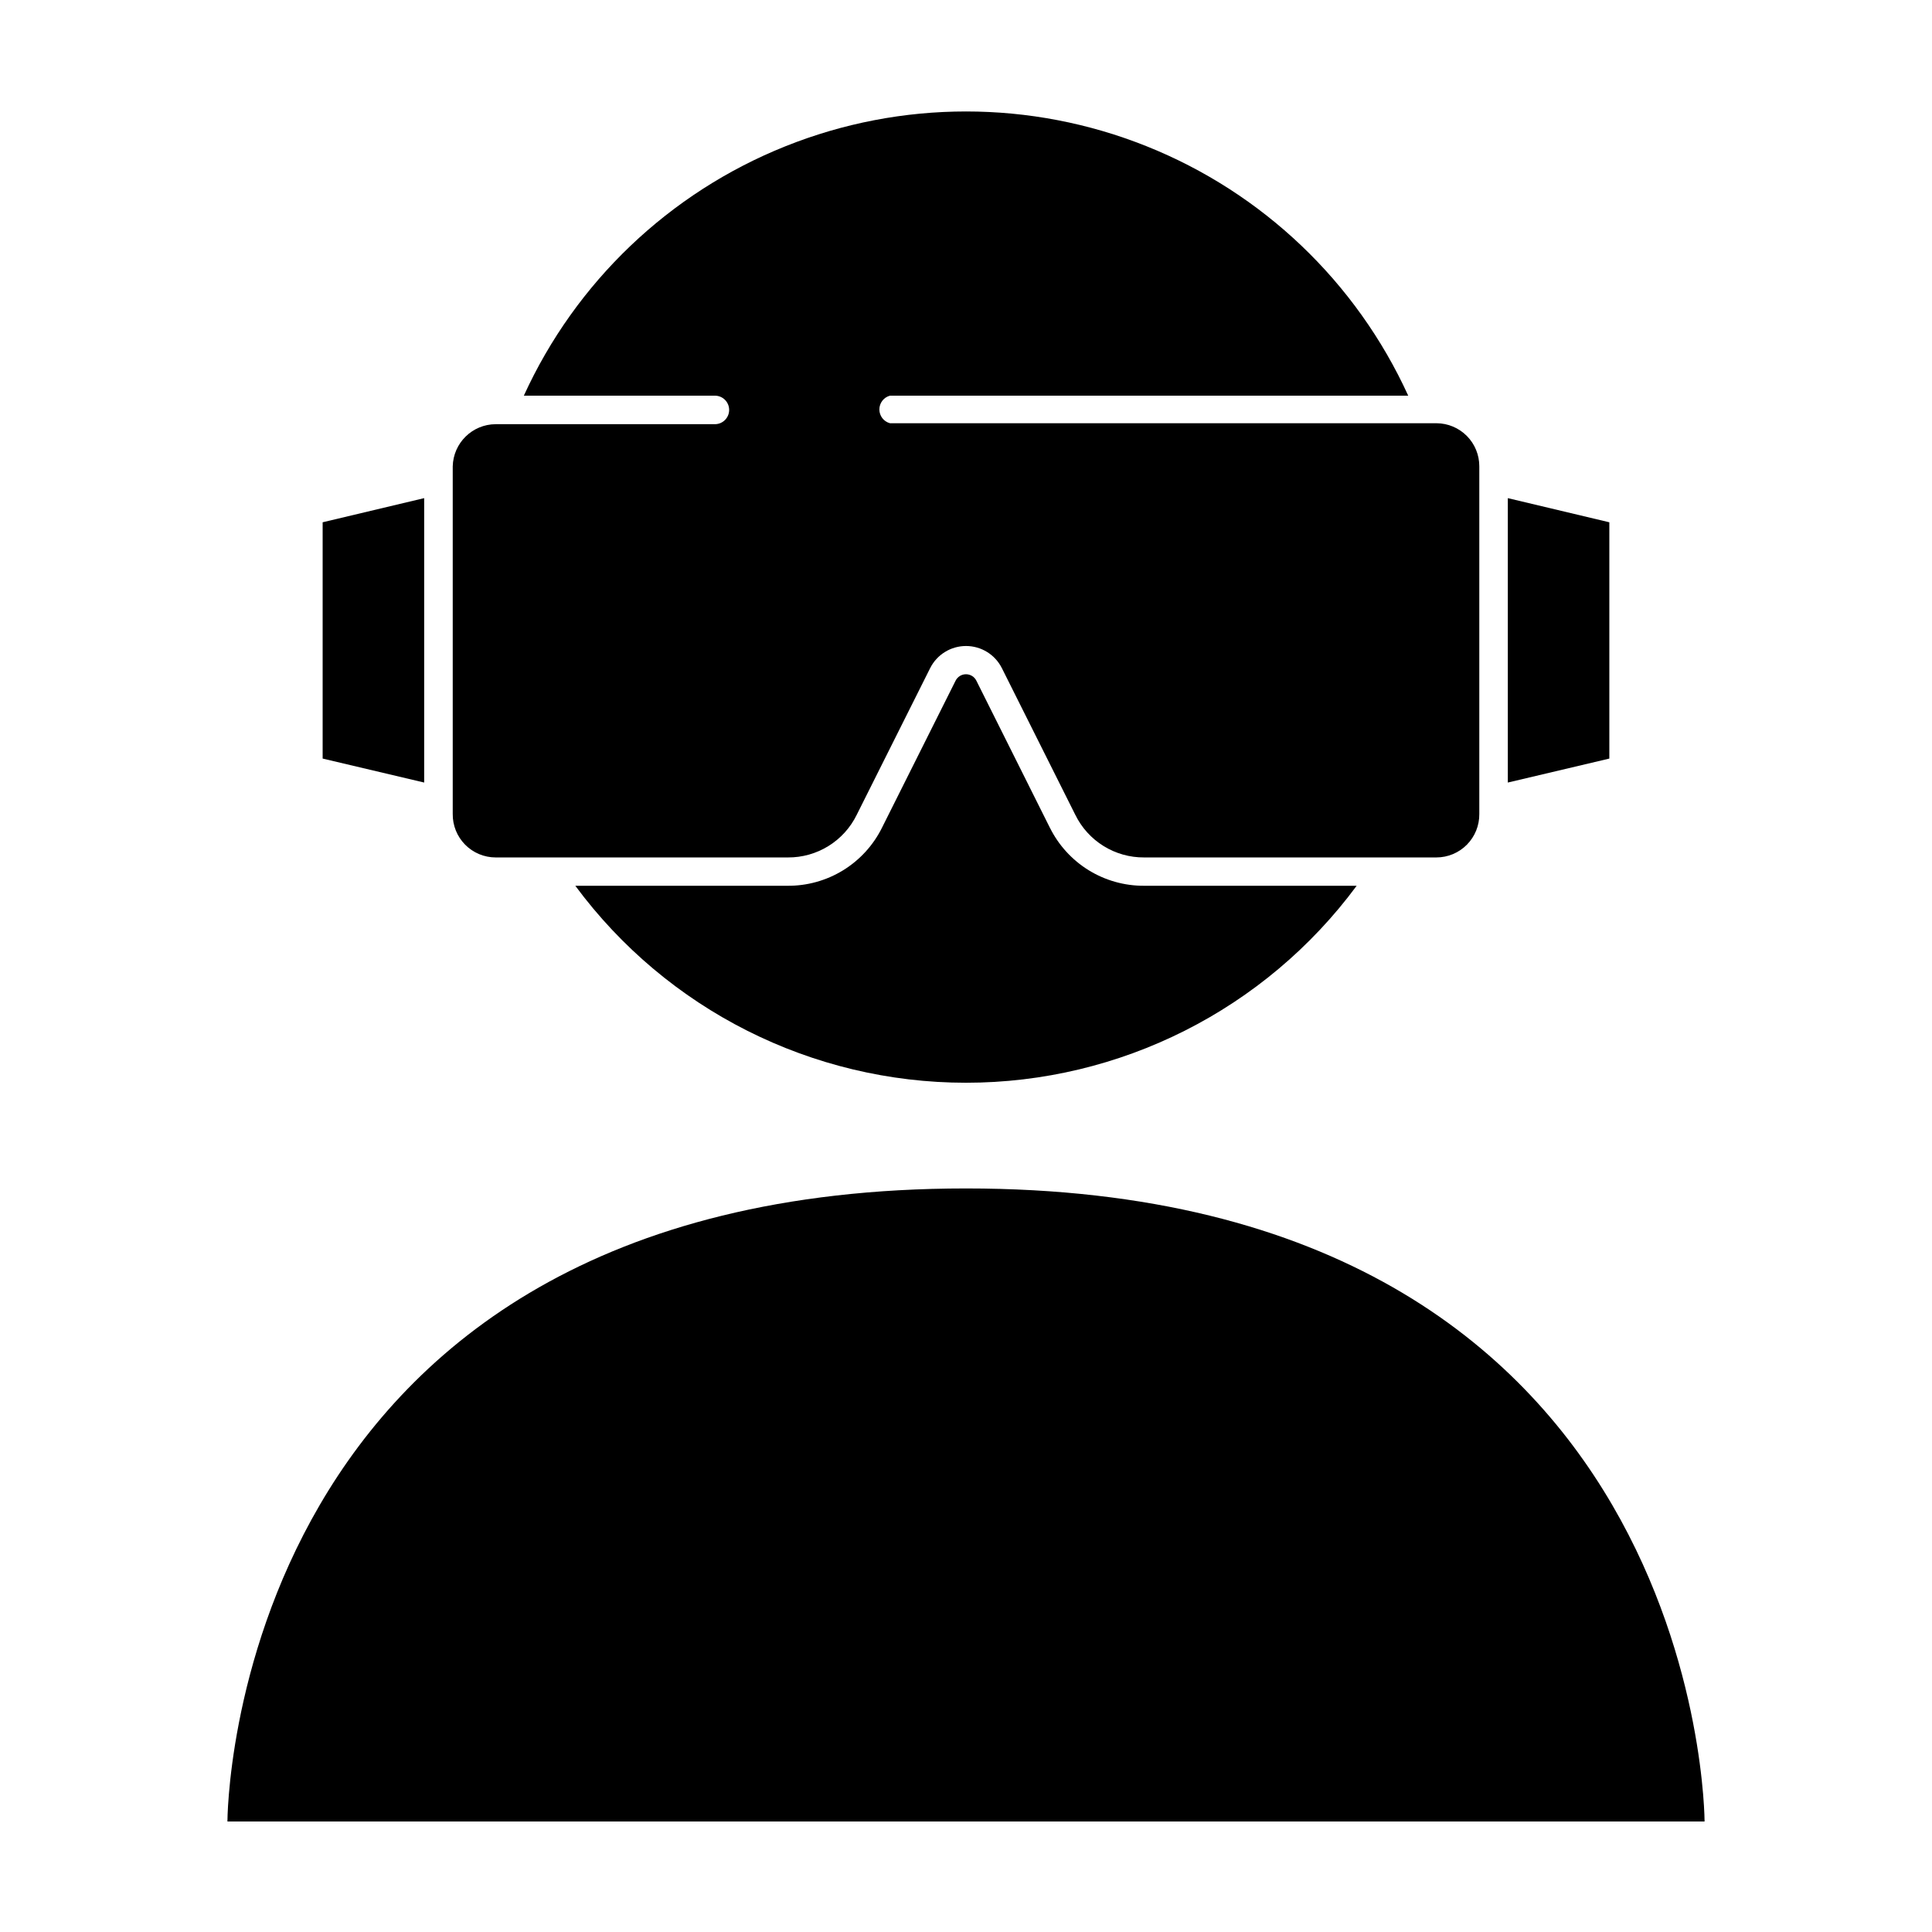
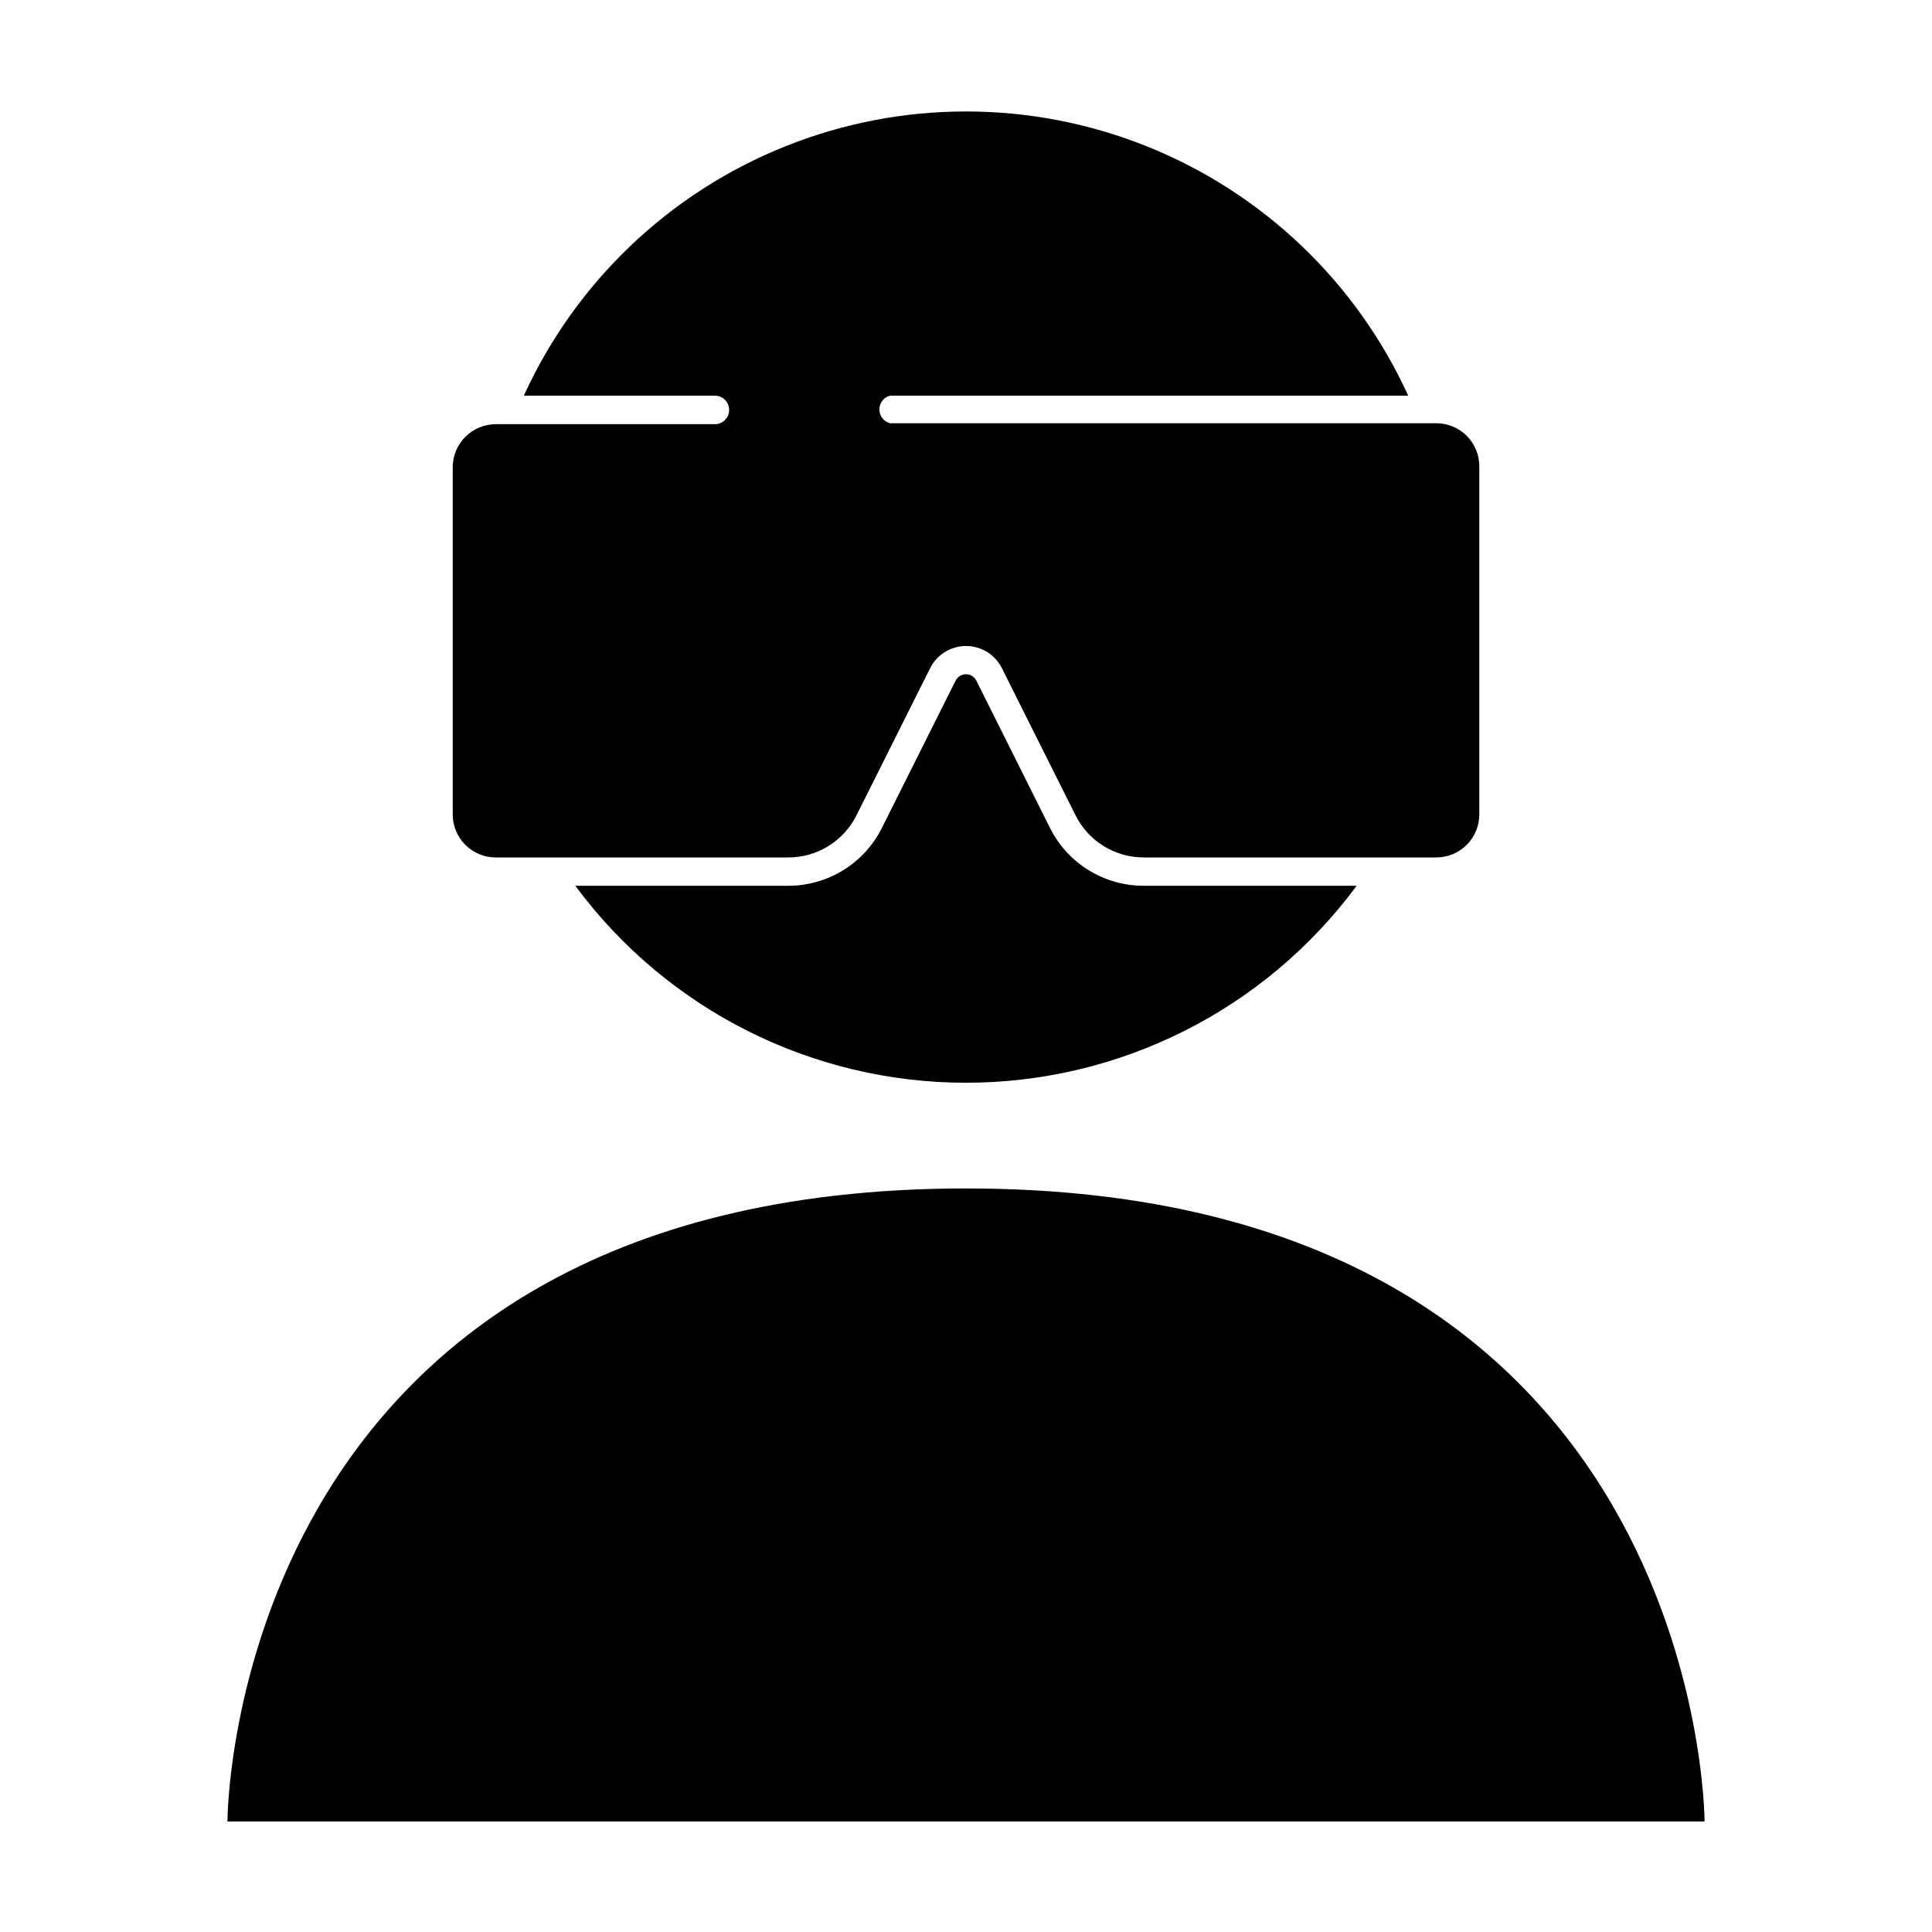
<svg xmlns="http://www.w3.org/2000/svg" fill="#000000" width="800px" height="800px" version="1.1" viewBox="144 144 512 512">
  <g>
-     <path d="m256.41 276.01-26.906 6.398v62.621l26.906 6.352z" />
-     <path d="m570.49 282.41-26.902-6.398v75.371l26.902-6.352z" />
    <path d="m400 458.95c-195.73 0-195.73 167.77-195.73 167.77h391.46c-0.004 0-0.004-167.77-195.73-167.77z" />
    <path d="m422.21 363.32-19.445-38.895c-0.512-1.066-1.59-1.742-2.769-1.742-1.184 0-2.262 0.676-2.773 1.742l-19.445 38.844c-2.312 4.695-5.902 8.637-10.359 11.375-4.461 2.738-9.602 4.156-14.832 4.094h-56.125c24.285 32.832 62.699 52.199 103.54 52.199 40.832 0 79.25-19.367 103.53-52.199h-56.324c-5.191 0.027-10.289-1.402-14.707-4.125-4.418-2.727-7.981-6.641-10.285-11.293z" />
    <path d="m275.36 371.23h77.438c3.793 0.027 7.516-1.02 10.742-3.016 3.227-1.996 5.824-4.863 7.496-8.27l19.445-38.844c1.797-3.617 5.484-5.902 9.523-5.902 4.035 0 7.727 2.285 9.52 5.902l19.445 38.844h0.004c1.668 3.406 4.266 6.273 7.492 8.27 3.227 1.996 6.949 3.043 10.746 3.016h77.434c3.047 0 5.965-1.219 8.105-3.387s3.32-5.106 3.281-8.148v-92.098c0.012-3.019-1.172-5.922-3.301-8.066-2.125-2.144-5.016-3.356-8.035-3.371h-144.84c-1.66-0.438-2.812-1.938-2.812-3.652 0-1.715 1.152-3.215 2.812-3.652h137.34c-13.75-30.117-38.566-53.781-69.305-66.086-30.734-12.309-65.027-12.309-95.762 0-30.734 12.305-55.555 35.969-69.305 66.086h50.633c2.086 0 3.777 1.691 3.777 3.777 0 2.09-1.691 3.781-3.777 3.781h-58.09c-6.199 0.023-11.25 4.984-11.387 11.184v92.098c-0.039 3.043 1.141 5.981 3.281 8.148s5.059 3.387 8.105 3.387z" />
  </g>
</svg>